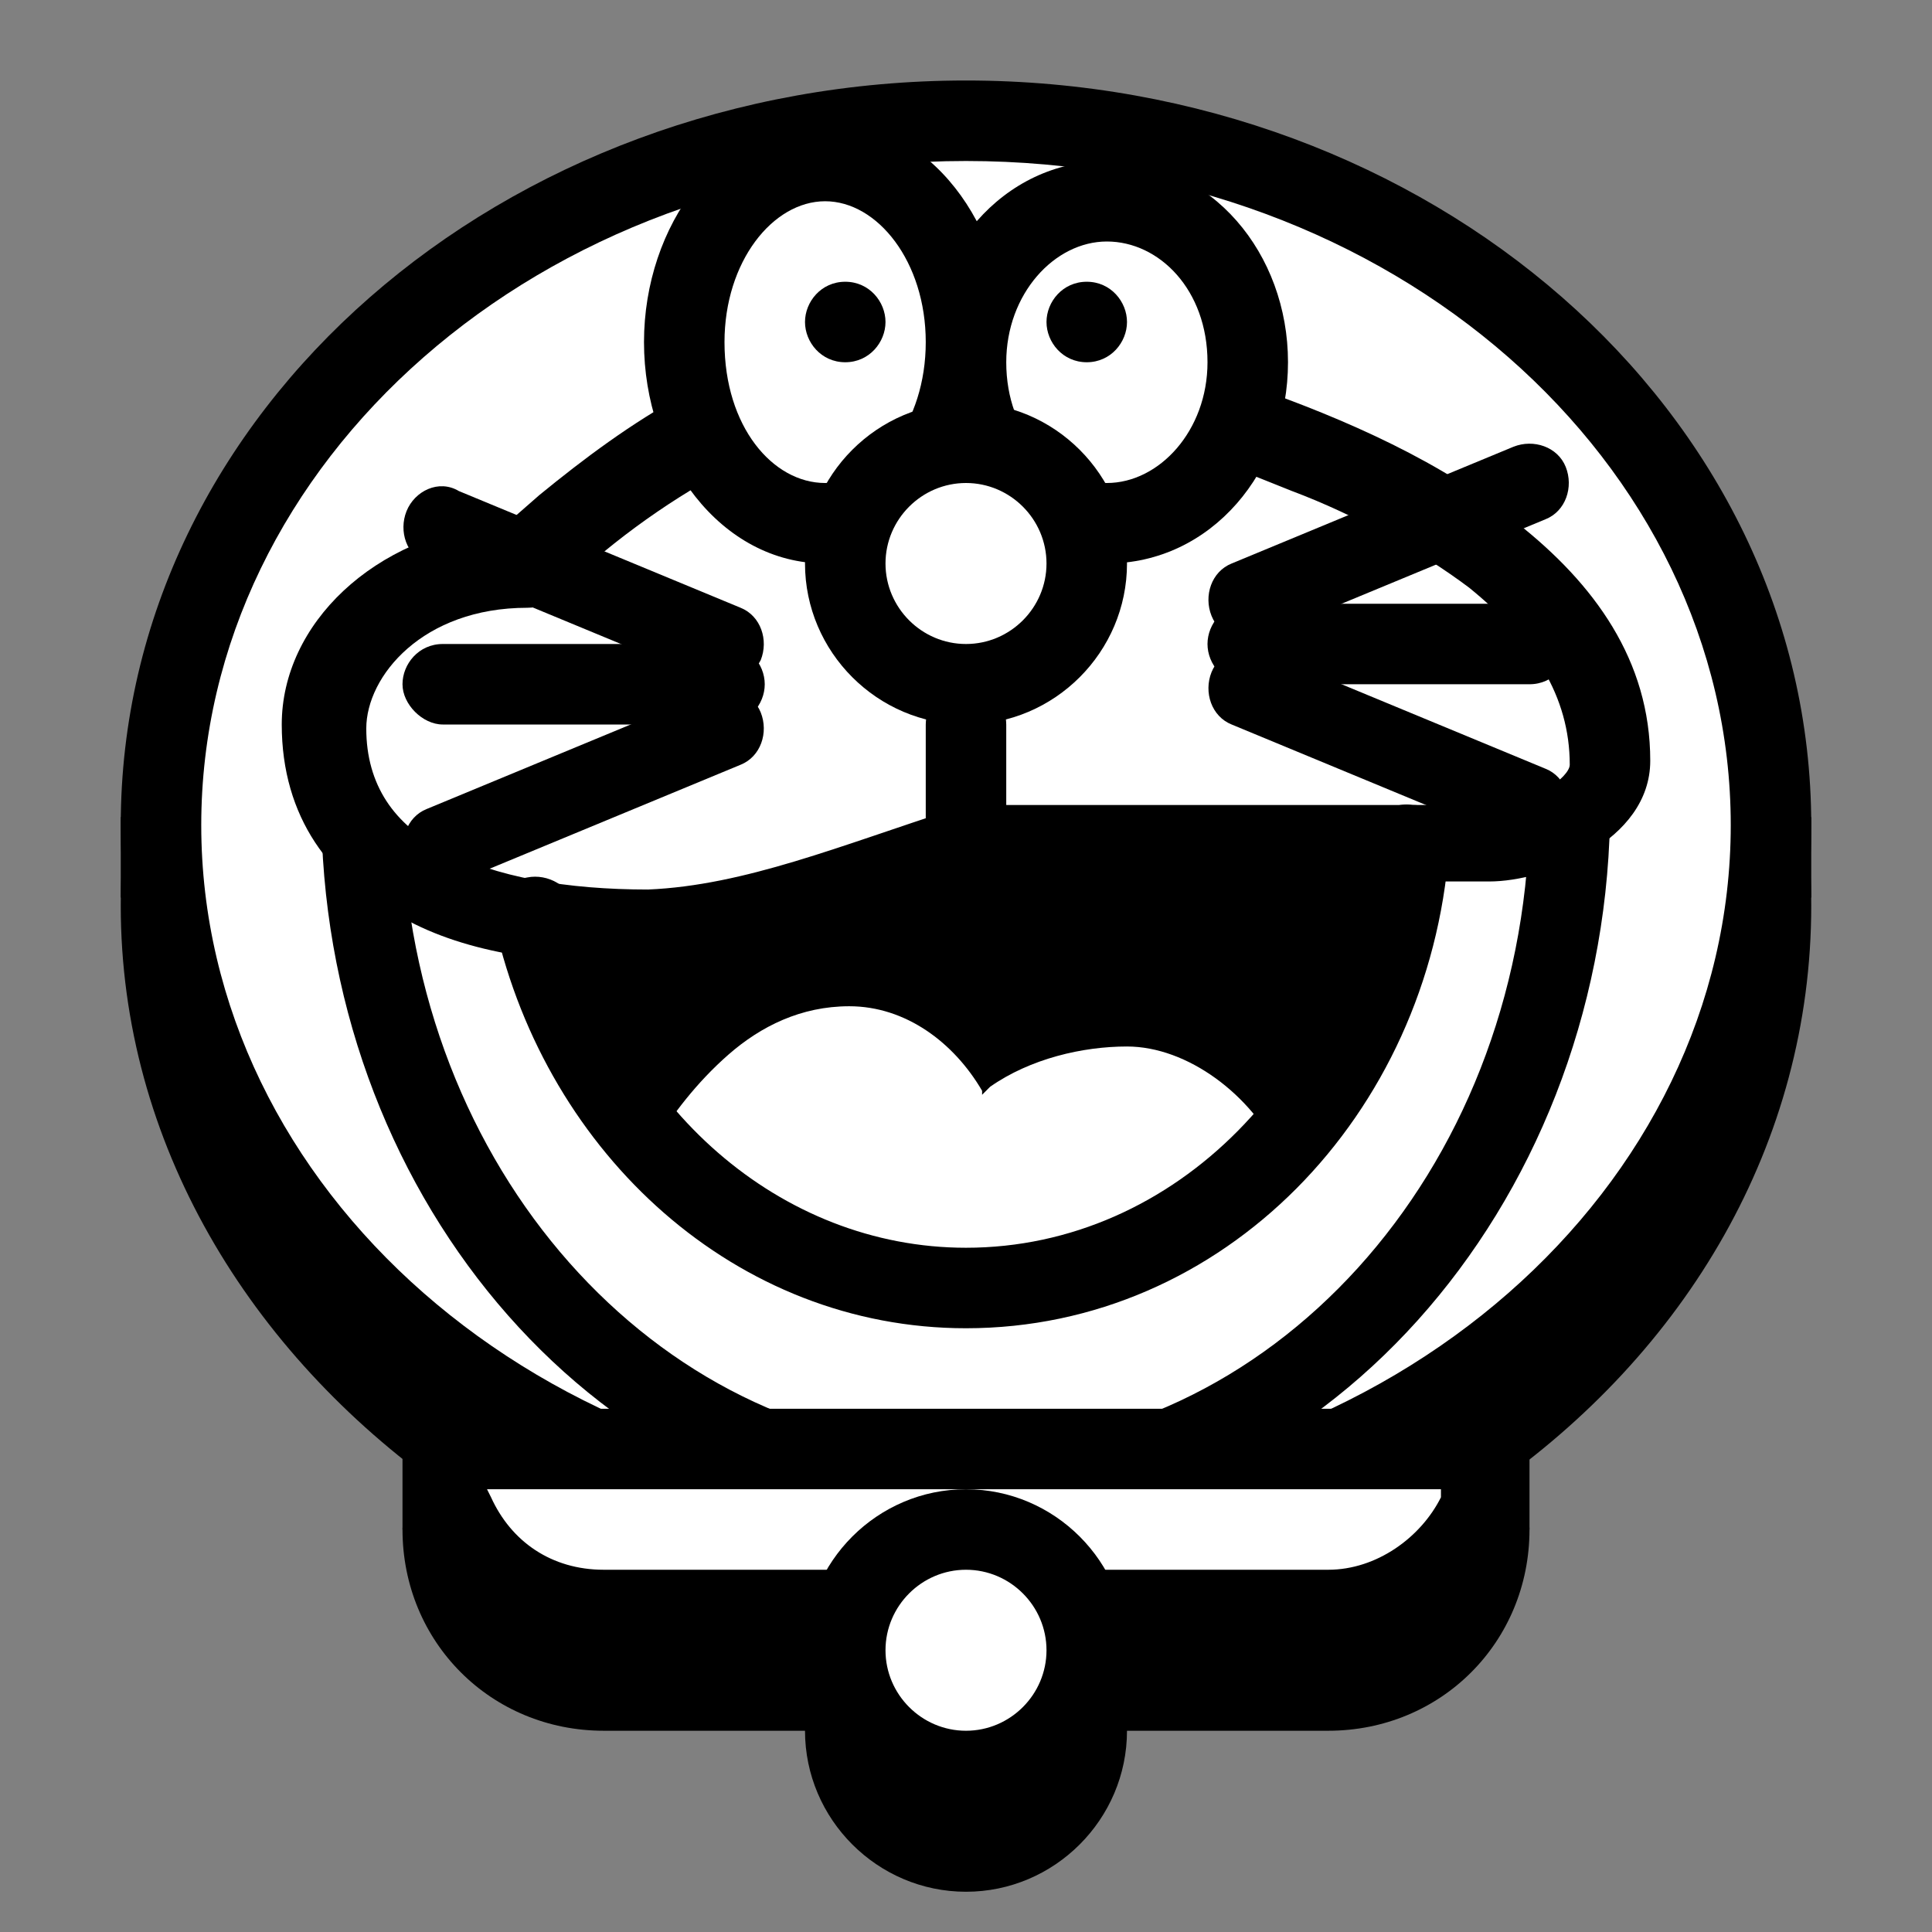
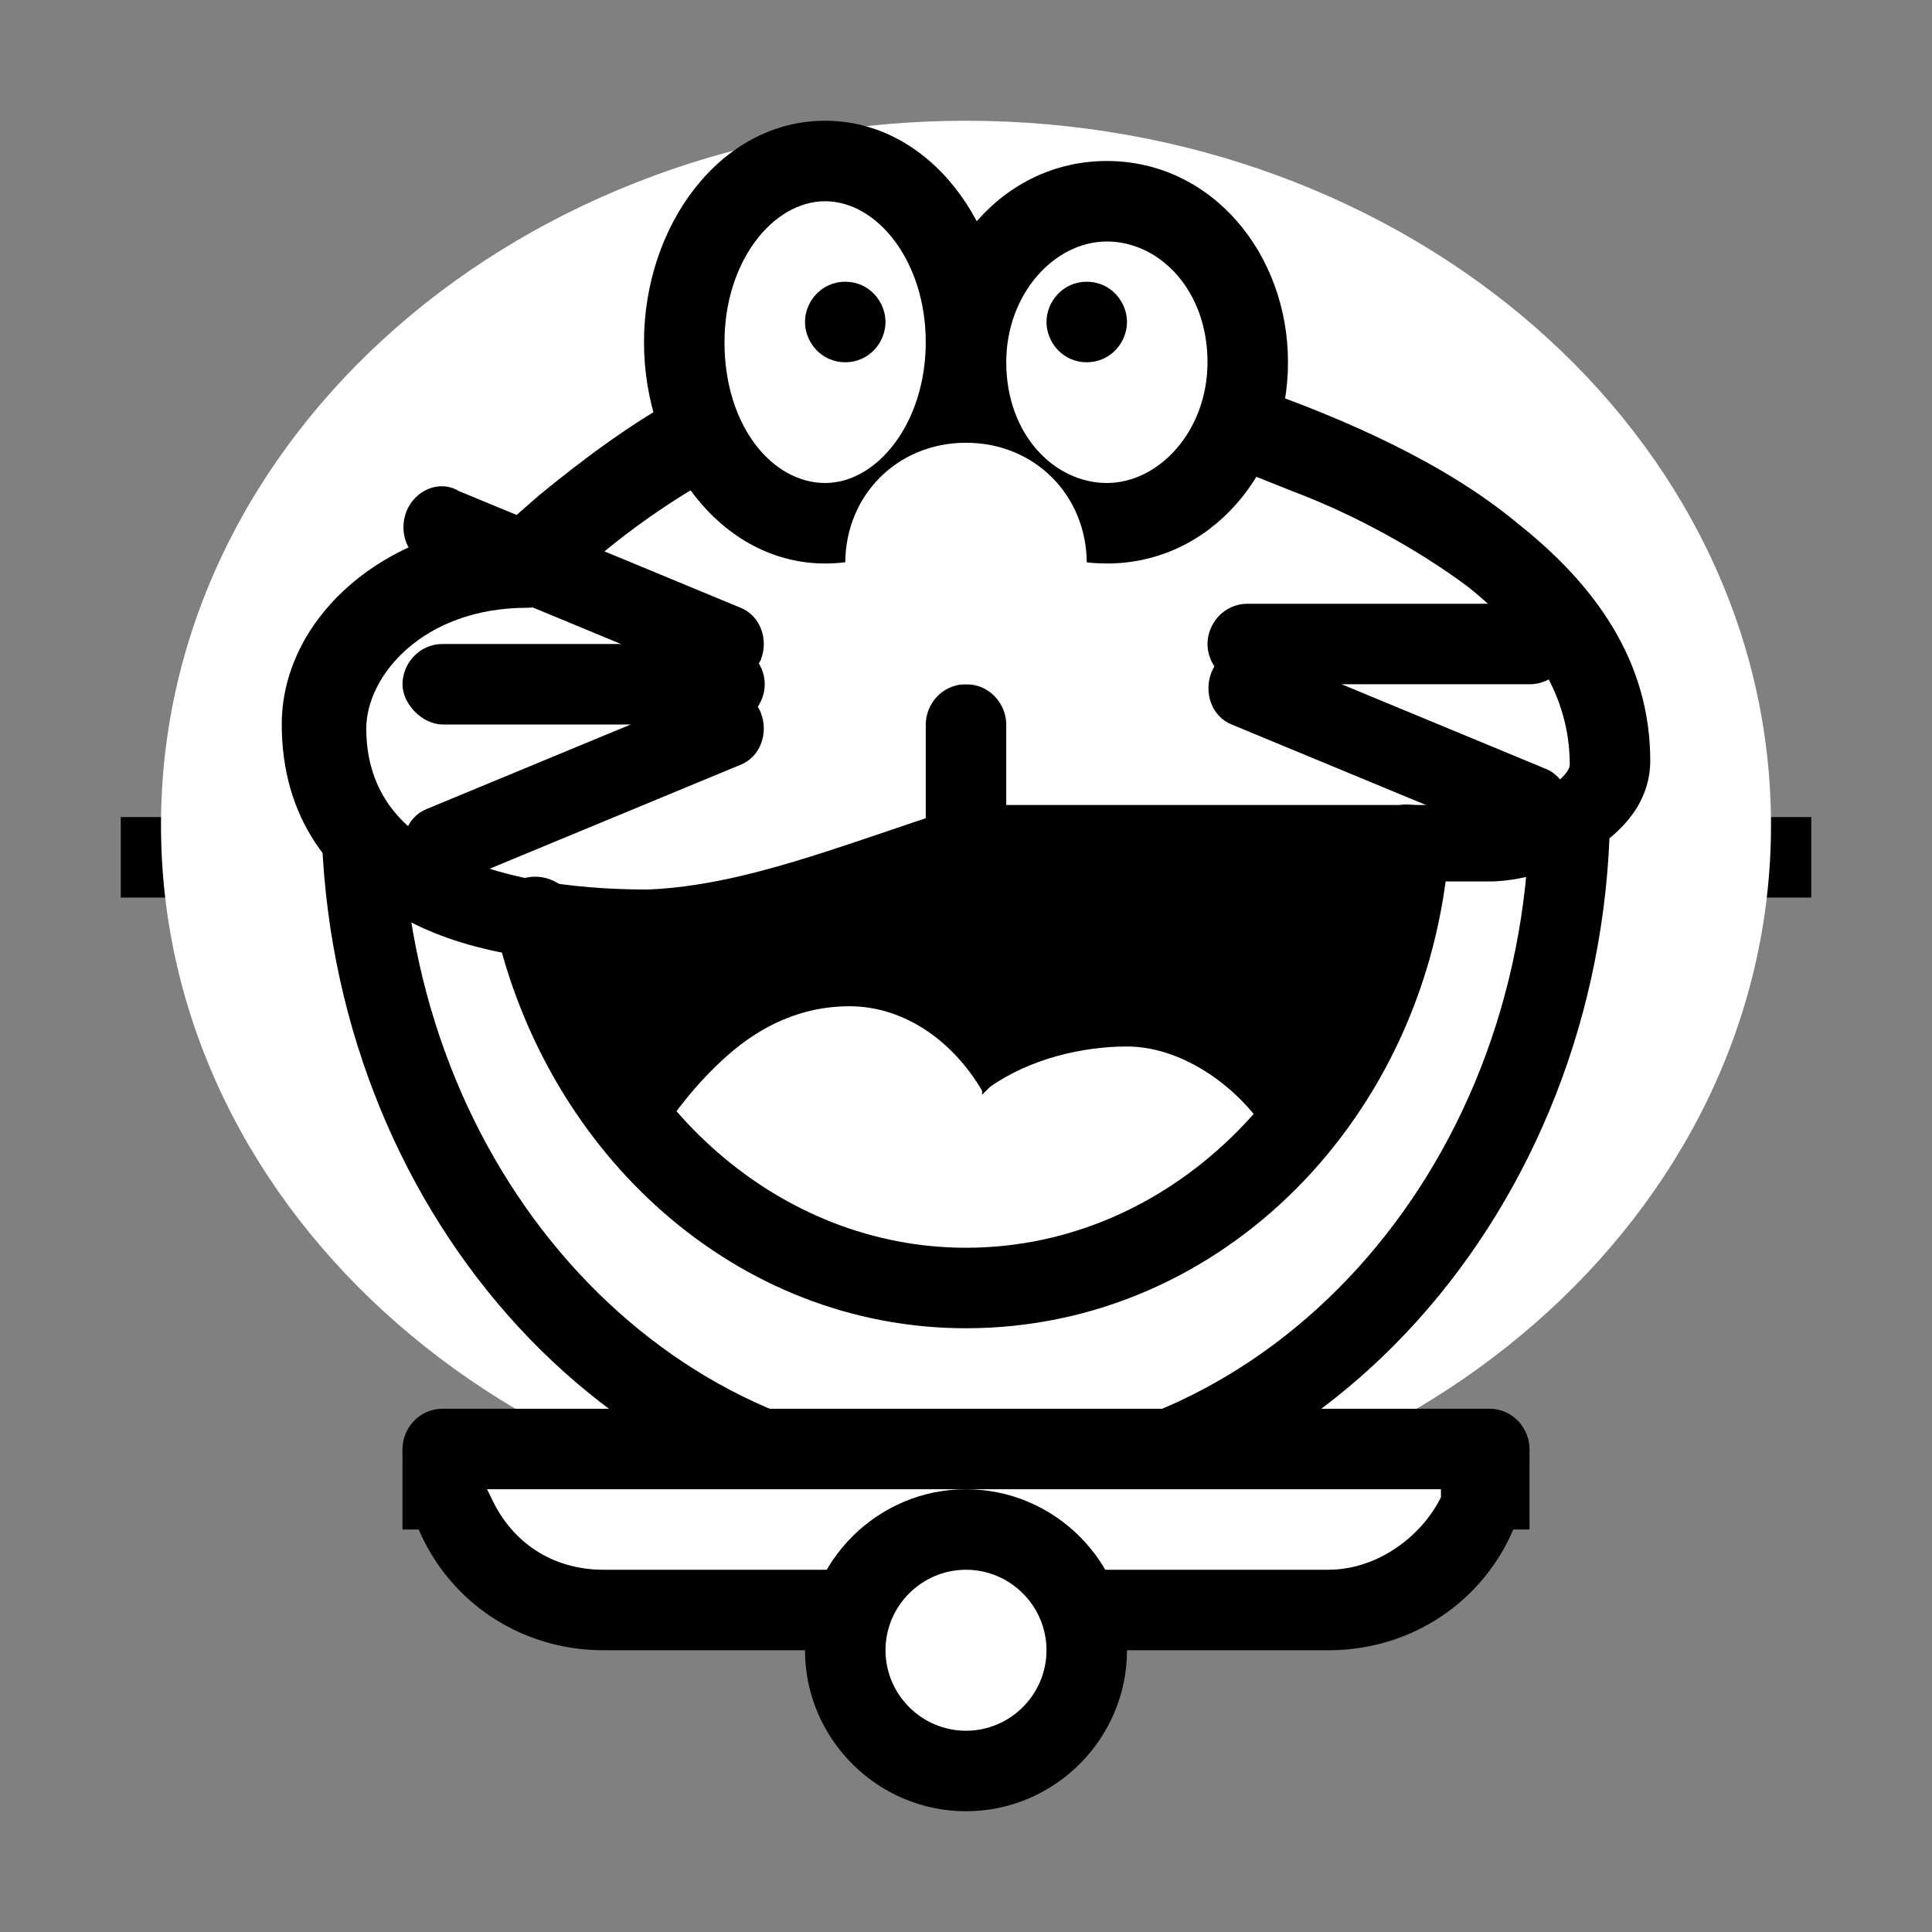
<svg xmlns="http://www.w3.org/2000/svg" viewBox="0 0 48 48" width="192px" height="192px" fill-rule="evenodd" clip-rule="evenodd" baseProfile="basic">
  <rect x="0" y="0" width="48" height="48" fill="#808080" stroke="none" />
  <path fill-rule="evenodd" d="M10,36v2h28v-2H10z" clip-rule="evenodd" />
  <path fill-rule="evenodd" d="M3,20.3v2h42v-2H3z" clip-rule="evenodd" />
-   <path fill-rule="evenodd" d="M20,43h-5c-2.8,0-5-2.2-5-5 c0-0.5,0.4-1,1-1c-4.8-3.4-8-8.6-8-14.5C3,12.2,12.5,4,24,4s21,8.2,21,18.5c0,5.9-3.1,11.1-8,14.5c0.5,0,1,0.5,1,1c0,2.8-2.2,5-5,5 h-5c0,2.2-1.8,4-4,4S20,45.2,20,43z" clip-rule="evenodd" />
  <path fill="#fff" fill-rule="evenodd" d="M24,3 C13,3,4,10.8,4,20.5S13,38,24,38s20-7.8,20-17.5S35,3,24,3z" clip-rule="evenodd" />
  <path fill="#fff" fill-rule="evenodd" d="M30.7,10.6 c4.6,1.7,9.3,4.2,9.3,8.4c0,1.2-1.8,2-3,2H24c-2.7,0.9-5.3,2-8,2c-4.2,0-8-1.3-8-5c0-2,2-4,5-4c1.3-1.3,2.8-2.4,4.5-3.3 C19.1,9.9,26.8,10.3,30.7,10.6z" clip-rule="evenodd" />
-   <path fill-rule="evenodd" d="M3,20.5C3,10.2,12.5,2,24,2 s21,8.2,21,18.5S35.5,39,24,39S3,30.8,3,20.5z M43,20.5C43,11.5,34.6,4,24,4S5,11.5,5,20.5S13.4,37,24,37S43,29.5,43,20.5z" clip-rule="evenodd" />
  <path fill-rule="evenodd" d="M10,22.8c-1.8-0.9-3-2.5-3-4.8 c0-2.5,2.3-4.7,5.4-5h0.2l0.8-0.7c1.1-0.9,2.3-1.8,3.6-2.5c0.6-0.3,1.7-0.5,2.6-0.5c1.1-0.1,2.3-0.1,3.7-0.1c2.7,0,5.6,0.2,7.5,0.3 c0.1,0,0.2,0,0.3,0.1c2.3,0.8,4.8,1.9,6.6,3.4c1.9,1.5,3.3,3.4,3.3,5.9c0,2-2.6,3-4,3H24.2l-1.8,0.7c-2,0.7-4.1,1.3-6.3,1.3 C13.8,24,11.6,23.7,10,22.8z M23.7,20.1c0.1,0,0.2-0.1,0.3-0.1h13c1.1,0,2-0.7,2-1c0-1.7-0.9-3.1-2.5-4.4c-1.2-0.9-2.8-1.8-4.4-2.4 l-1.5-0.6H30c-1.9-0.1-4.4-0.3-6.7-0.3c-1.3,0-2.5,0-3.5,0.1c-1.1,0.1-1.6,0.2-1.8,0.3c-1.5,0.8-3,1.9-4.2,3.1 c-0.2,0.2-0.4,0.3-0.7,0.3c-2.6,0-4,1.7-4,3c0,1.4,0.7,2.4,1.9,3c1.3,0.7,3.1,1,5.1,1C18.5,22,20.9,21,23.7,20.1z" clip-rule="evenodd" />
  <path fill-rule="evenodd" d="M23,21v-3c0-0.5,0.4-1,1-1s1,0.5,1,1 v3c0,0.5-0.4,1-1,1S23,21.5,23,21z" clip-rule="evenodd" />
  <path fill="#fff" fill-rule="evenodd" d="M20.5,4 C18.6,4,17,6,17,8.5s1.6,4.5,3.5,4.5S24,11,24,8.5S22.4,4,20.5,4z" clip-rule="evenodd" />
  <path fill="#fff" fill-rule="evenodd" d="M27.5,5 C25.6,5,24,6.8,24,9s1.6,4,3.5,4S31,11.2,31,9S29.4,5,27.5,5z" clip-rule="evenodd" />
  <path fill-rule="evenodd" d="M16,8.5C16,5.6,17.9,3,20.5,3 S25,5.6,25,8.5c0,3-1.9,5.5-4.5,5.5S16,11.4,16,8.5z M23,8.5c0-2-1.2-3.5-2.5-3.5S18,6.5,18,8.5c0,2.1,1.2,3.5,2.5,3.5 S23,10.5,23,8.5z" clip-rule="evenodd" />
  <path fill-rule="evenodd" d="M23,9c0-2.7,1.9-5,4.5-5S32,6.3,32,9 s-1.9,5-4.5,5S23,11.7,23,9z M30,9c0-1.8-1.2-3-2.5-3S25,7.3,25,9c0,1.8,1.2,3,2.5,3S30,10.7,30,9z" clip-rule="evenodd" />
  <path fill="#fff" fill-rule="evenodd" d="M24,11c-1.7,0-3,1.3-3,3 s1.3,3,3,3s3-1.3,3-3S25.7,11,24,11z" clip-rule="evenodd" />
-   <path fill-rule="evenodd" d="M20,14c0-2.2,1.8-4,4-4s4,1.8,4,4 s-1.8,4-4,4S20,16.2,20,14z M26,14c0-1.1-0.9-2-2-2s-2,0.9-2,2s0.9,2,2,2S26,15.1,26,14z" clip-rule="evenodd" />
  <path fill-rule="evenodd" d="M21,7c-0.6,0-1,0.5-1,1s0.4,1,1,1 s1-0.5,1-1S21.6,7,21,7z" clip-rule="evenodd" />
  <path fill-rule="evenodd" d="M27,7c-0.6,0-1,0.5-1,1s0.4,1,1,1 s1-0.5,1-1S27.6,7,27,7z" clip-rule="evenodd" />
  <path fill-rule="evenodd" d="M10,17c0-0.5,0.4-1,1-1h7 c0.6,0,1,0.5,1,1s-0.4,1-1,1h-7C10.5,18,10,17.5,10,17z" clip-rule="evenodd" />
  <path fill-rule="evenodd" d="M10.1,21.4c-0.2-0.5,0-1.1,0.5-1.3 l7-2.9c0.5-0.2,1.1,0,1.3,0.5c0.2,0.5,0,1.1-0.5,1.3l-7,2.9C10.9,22.1,10.3,21.9,10.1,21.4z" clip-rule="evenodd" />
  <path fill-rule="evenodd" d="M17.6,16.9l-7-2.9 c-0.5-0.2-0.7-0.8-0.5-1.3s0.8-0.8,1.3-0.5l7,2.9c0.5,0.2,0.7,0.8,0.5,1.3C18.7,16.8,18.1,17.1,17.6,16.9z" clip-rule="evenodd" />
  <path fill-rule="evenodd" d="M30,16c0-0.5,0.4-1,1-1h7 c0.6,0,1,0.5,1,1s-0.4,1-1,1h-7C30.4,17,30,16.5,30,16z" clip-rule="evenodd" />
  <path fill-rule="evenodd" d="M37.6,20.9l-7-2.9 c-0.5-0.2-0.7-0.8-0.5-1.3s0.8-0.7,1.3-0.5l7,2.9c0.5,0.2,0.7,0.8,0.5,1.3C38.7,20.9,38.1,21.1,37.6,20.9z" clip-rule="evenodd" />
-   <path fill-rule="evenodd" d="M30.1,15.3c-0.2-0.5,0-1.1,0.5-1.3 l7-2.9c0.5-0.2,1.1,0,1.3,0.5c0.2,0.5,0,1.1-0.5,1.3l-7,2.9C30.9,16.1,30.3,15.8,30.1,15.3z" clip-rule="evenodd" />
  <path fill-rule="evenodd" d="M8,20.9c0-0.6,0.4-1,1-1s1,0.4,1,0.9 C10.4,29.4,16.6,36,24,36c7.5,0,13.8-6.8,14-15.6c0-0.5,0.5-1,1-1c0.6,0,1,0.5,1,1C39.8,30,32.8,38,24,38C15.3,38,8.4,30.3,8,20.9z" clip-rule="evenodd" />
  <path fill="#fff" fill-rule="evenodd" d="M37,36H11 c0,2.2,1.8,4,4,4h18C35.2,40,37,38.2,37,36z" clip-rule="evenodd" />
  <path fill-rule="evenodd" d="M10,36c0-0.5,0.4-1,1-1h26 c0.6,0,1,0.5,1,1c0,2.8-2.2,5-5,5H15C12.2,41,10,38.8,10,36z M35.8,37H12.1l0.1,0.2c0.5,1.1,1.5,1.8,2.8,1.8h18 c1.2,0,2.3-0.8,2.8-1.8L35.8,37z" clip-rule="evenodd" />
  <path fill="#fff" fill-rule="evenodd" d="M24,38c-1.7,0-3,1.3-3,3 s1.3,3,3,3s3-1.3,3-3S25.7,38,24,38z" clip-rule="evenodd" />
  <path fill-rule="evenodd" d="M20,41c0-2.2,1.8-4,4-4s4,1.8,4,4 s-1.8,4-4,4S20,43.2,20,41z M26,41c0-1.1-0.9-2-2-2s-2,0.9-2,2s0.9,2,2,2S26,42.1,26,41z" clip-rule="evenodd" />
  <path fill-rule="evenodd" d="M30.8,29.1C30.3,27.9,29,27,28,27 c-1.5,0-3.3,0.8-4,2c-0.2-1.5-1.6-3-3-3c-1.7,0-3.2,1.6-4,3c0,0.1-0.1,0.1-0.1,0.2c-1.8-1.6-3-3.8-3.6-6.4l0,0 c0.9,0.1,1.8,0.2,2.7,0.2c2.7,0,5.3-1.1,8-2h11c-0.3,3.3-1.8,6.3-4,8.3C30.9,29.2,30.9,29.2,30.8,29.1z" clip-rule="evenodd" />
  <path fill="#fff" fill-rule="evenodd" d="M29.9,29.5 c-0.2-0.4-0.5-0.8-0.9-1.1S28.2,28,28,28c-1.2,0-2.7,0.7-3.1,1.5c-0.5,0.8-1.7,0.5-1.8-0.4c-0.2-1.1-1.2-2.1-2-2.1 c-1.1,0-2.3,1.2-3.1,2.5c-0.3,0.5-0.9,0.6-1.4,0.4c-0.5-0.3-0.6-0.9-0.4-1.4c0.5-0.8,1.1-1.6,1.9-2.3s1.8-1.2,3-1.2 c1.4,0,2.6,0.9,3.3,2.1v0.1l0.2-0.2c1-0.7,2.3-1,3.4-1c1.5,0,3.1,1.2,3.8,2.7c0.2,0.5,0,1.1-0.6,1.3C30.7,30.2,30.1,30,29.9,29.5z" clip-rule="evenodd" />
  <path fill-rule="evenodd" d="M12.3,23c-0.1-0.5,0.2-1.1,0.8-1.2 c0.5-0.1,1.1,0.2,1.2,0.8c1.1,4.9,5.1,8.4,9.7,8.4c5.2,0,9.5-4.4,10-10.1c0-0.5,0.5-1,1.1-0.9c0.6,0,1,0.5,0.9,1.1 C35.5,27.7,30.4,33,24,33C18.3,33,13.6,28.7,12.3,23z" clip-rule="evenodd" />
</svg>